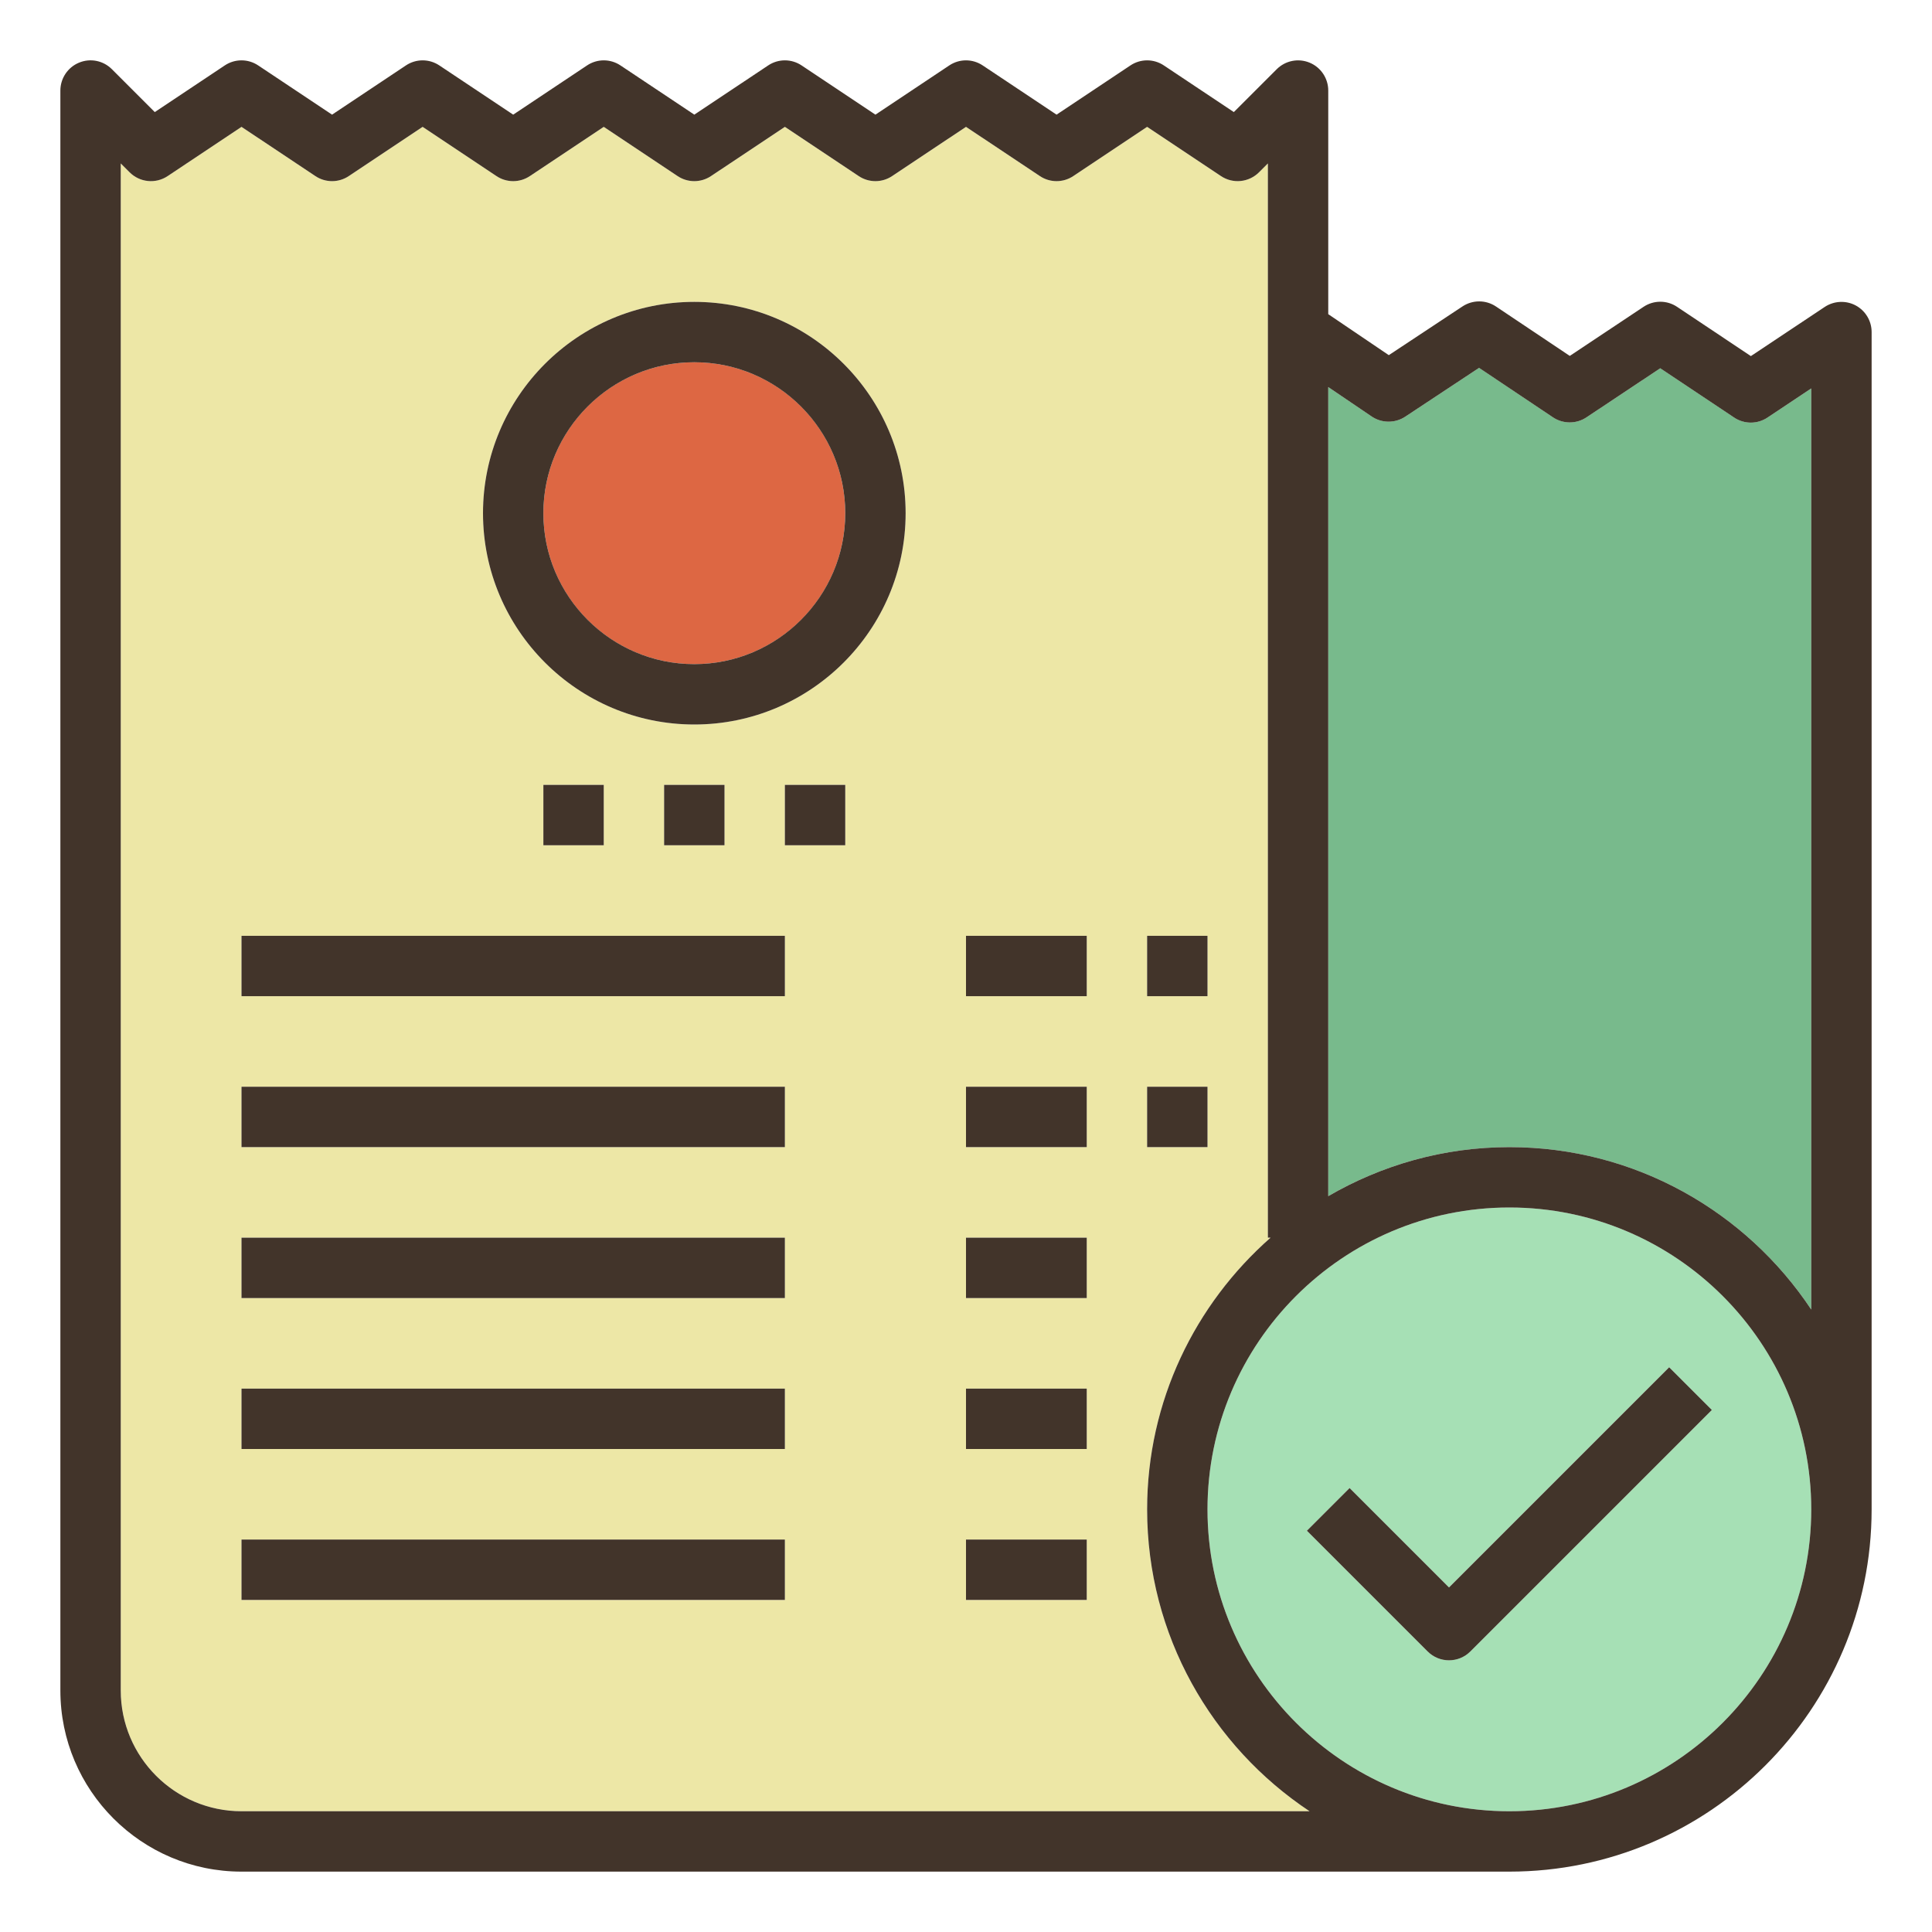
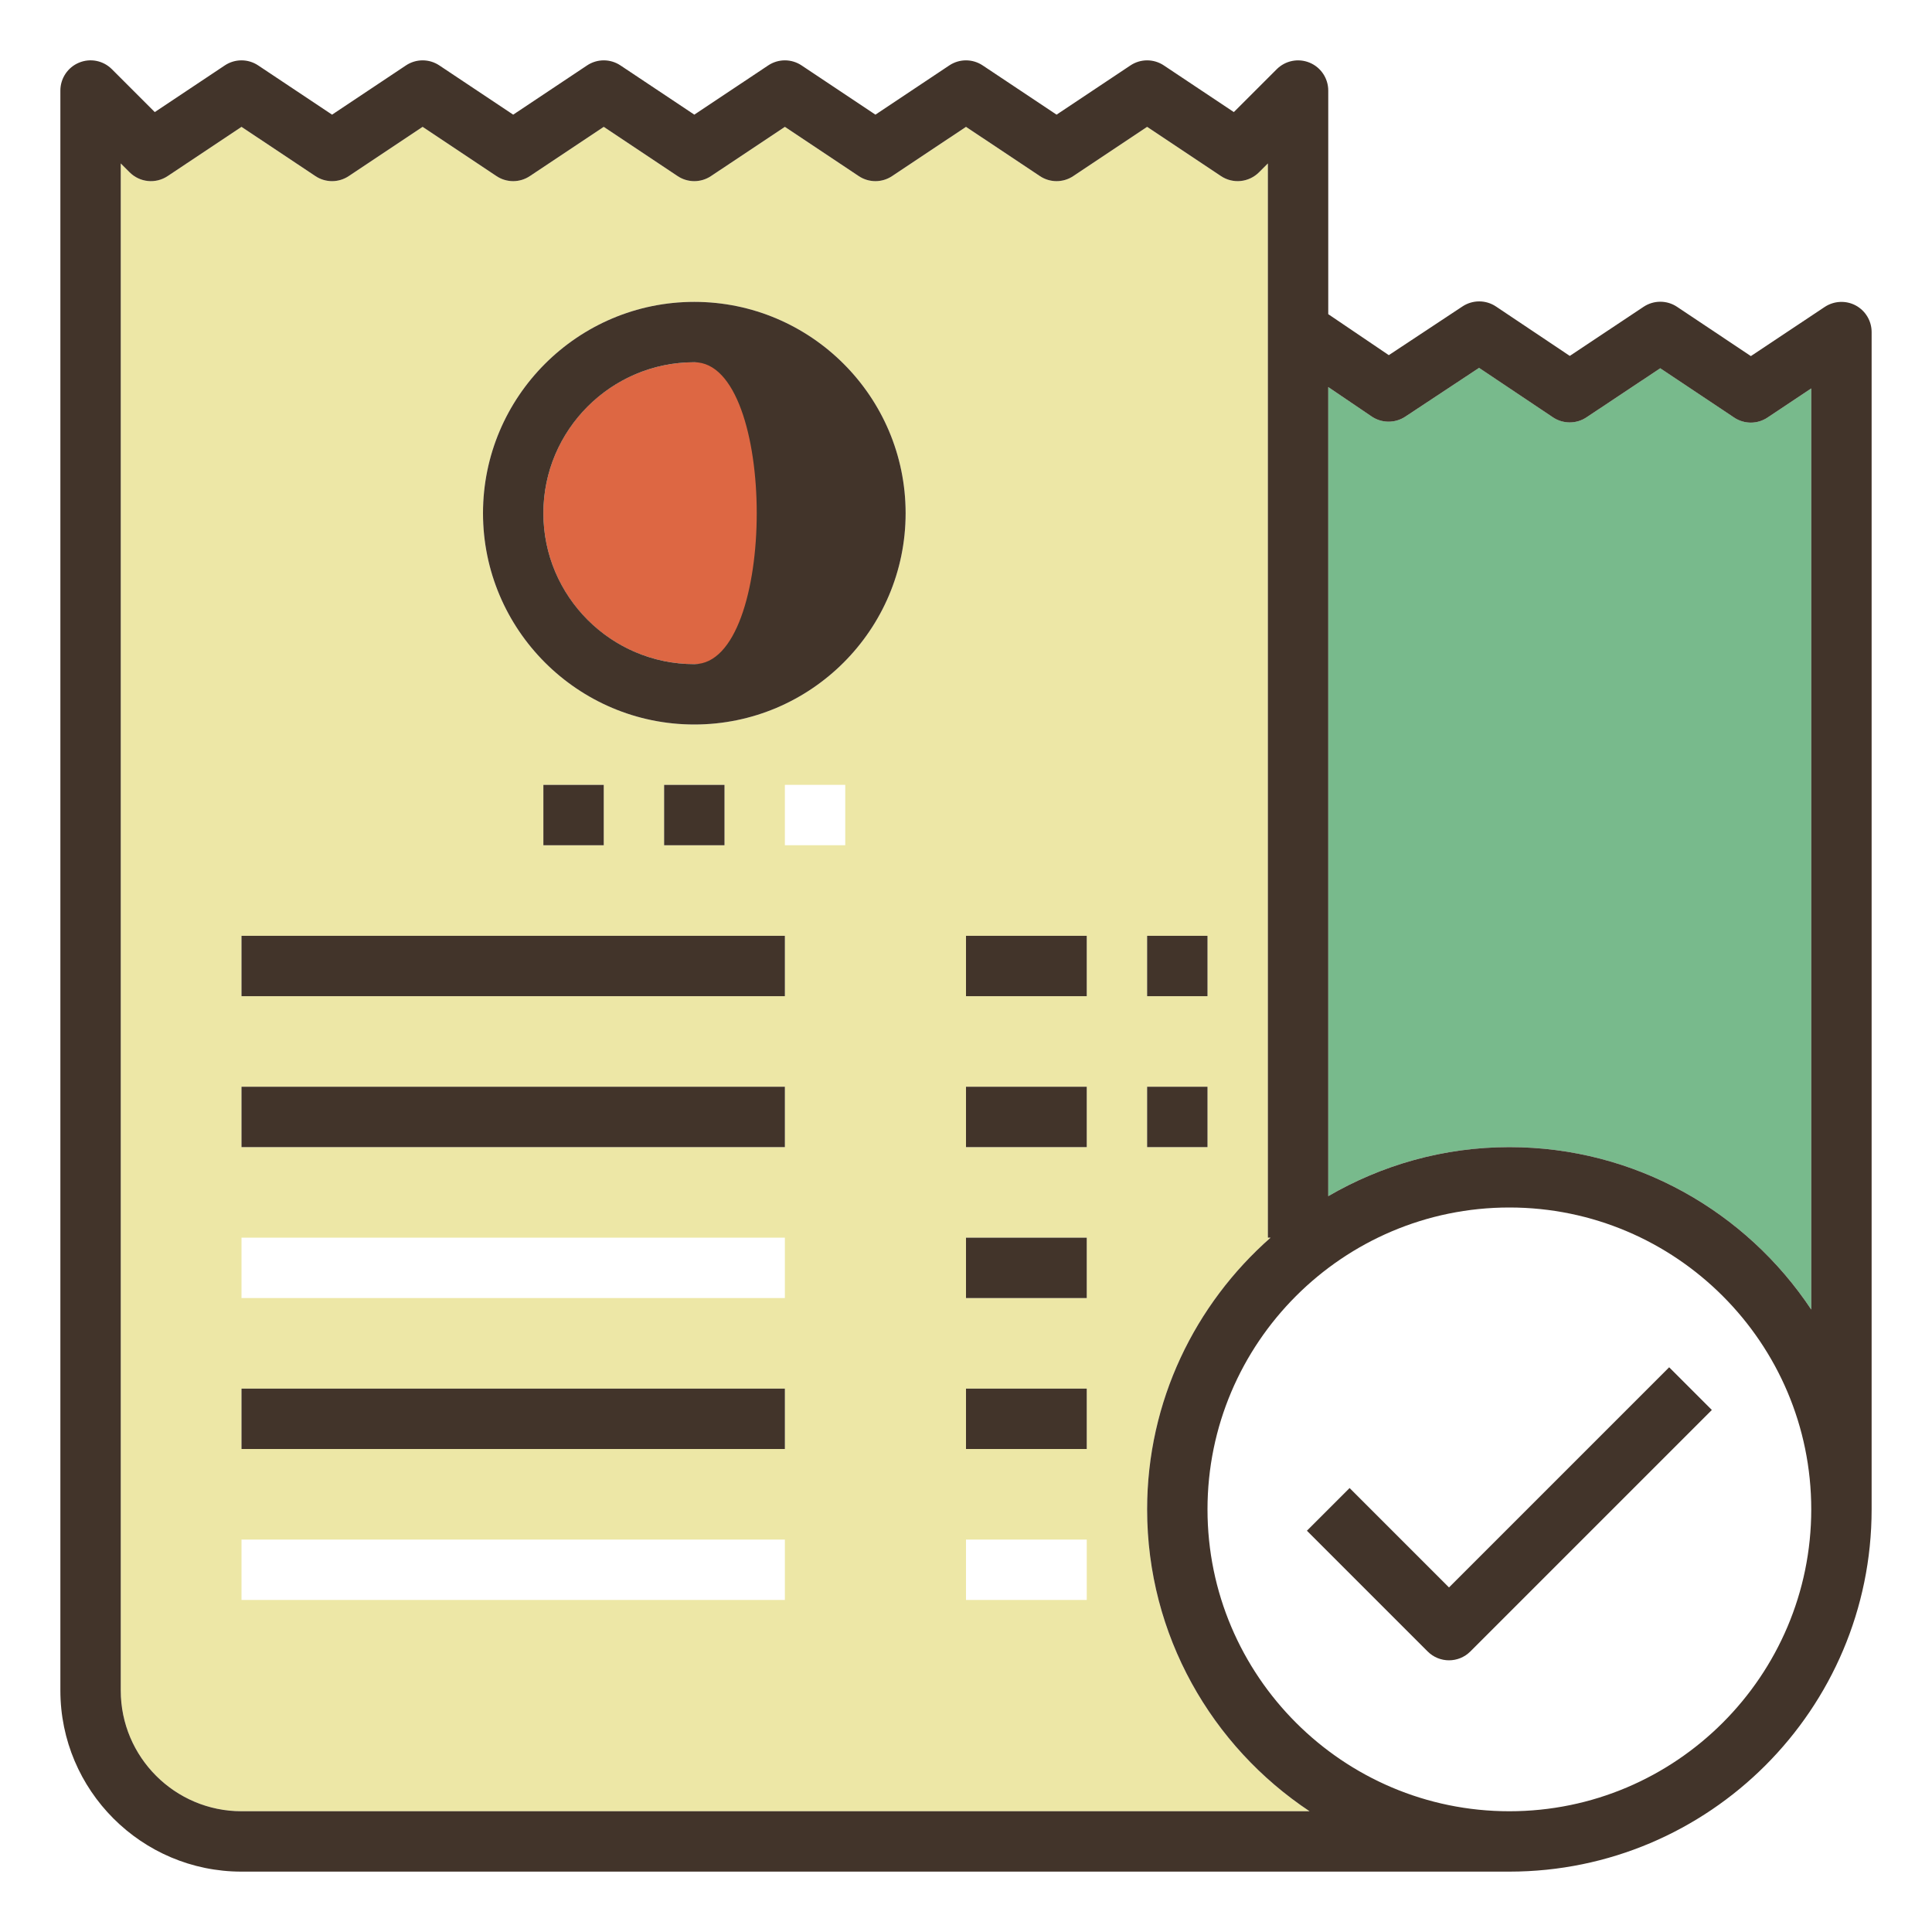
<svg xmlns="http://www.w3.org/2000/svg" version="1.1" id="Layer_1_1_" x="0px" y="0px" viewBox="0 0 64 64" style="enable-background:new 0 0 64 64;" xml:space="preserve">
  <g> </g>
  <circle style="fill:#DD6743;" cx="23" cy="17" r="5" />
  <path style="fill:#EDE7A6;" d="M38,50c0-3.585,1.589-6.799,4.089-9H42V5.414l-0.293,0.293c-0.337,0.337-0.865,0.391-1.262,0.125 L38,4.202l-2.445,1.63c-0.336,0.225-0.773,0.225-1.109,0L32,4.202l-2.445,1.63c-0.336,0.225-0.773,0.225-1.109,0L26,4.202 l-2.445,1.63c-0.336,0.225-0.773,0.225-1.109,0L20,4.202l-2.445,1.63c-0.336,0.225-0.773,0.225-1.109,0L14,4.202l-2.445,1.63 c-0.336,0.225-0.773,0.225-1.109,0L8,4.202l-2.445,1.63C5.159,6.098,4.63,6.045,4.293,5.707L4,5.414V56c0,2.206,1.794,4,4,4h35.381 C40.142,57.849,38,54.172,38,50z M38,31h2v2h-2V31z M38,36h2v2h-2V36z M26,53H8v-2h18V53z M26,48H8v-2h18V48z M26,43H8v-2h18V43z M26,38H8v-2h18V38z M26,33H8v-2h18V33z M18,28v-2h2v2H18z M22,28v-2h2v2H22z M28,28h-2v-2h2V28z M23,24c-3.86,0-7-3.141-7-7 s3.14-7,7-7s7,3.141,7,7S26.86,24,23,24z M36,53h-4v-2h4V53z M36,48h-4v-2h4V48z M36,43h-4v-2h4V43z M36,38h-4v-2h4V38z M36,33h-4 v-2h4V33z" />
  <path style="fill:#78BA8C;" d="M57.445,13.83l-2.446-1.632l-2.445,1.627c-0.335,0.223-0.773,0.223-1.11-0.002l-2.447-1.638 l-2.445,1.617c-0.338,0.224-0.778,0.22-1.112-0.006L44,12.822v26.801C45.768,38.597,47.813,38,50,38c4.171,0,7.849,2.142,10,5.381 V12.867l-1.446,0.963C58.218,14.055,57.781,14.055,57.445,13.83z" />
-   <path style="fill:#A6E0B5;" d="M50,40c-5.514,0-10,4.486-10,10s4.486,10,10,10s10-4.486,10-10S55.514,40,50,40z M48.707,54.707 C48.512,54.902,48.256,55,48,55s-0.512-0.098-0.707-0.293l-4-4l1.414-1.414L48,52.586l7.293-7.293l1.414,1.414L48.707,54.707z" />
-   <path style="fill:#42342A;" d="M23,10c-3.86,0-7,3.141-7,7s3.14,7,7,7s7-3.141,7-7S26.86,10,23,10z M23,22c-2.757,0-5-2.243-5-5 s2.243-5,5-5s5,2.243,5,5S25.757,22,23,22z" />
+   <path style="fill:#42342A;" d="M23,10c-3.86,0-7,3.141-7,7s3.14,7,7,7s7-3.141,7-7S26.86,10,23,10z M23,22c-2.757,0-5-2.243-5-5 s2.243-5,5-5S25.757,22,23,22z" />
  <rect x="8" y="31" style="fill:#42342A;" width="18" height="2" />
  <rect x="8" y="36" style="fill:#42342A;" width="18" height="2" />
-   <rect x="8" y="41" style="fill:#42342A;" width="18" height="2" />
  <rect x="8" y="46" style="fill:#42342A;" width="18" height="2" />
-   <rect x="8" y="51" style="fill:#42342A;" width="18" height="2" />
  <rect x="32" y="31" style="fill:#42342A;" width="4" height="2" />
  <rect x="32" y="36" style="fill:#42342A;" width="4" height="2" />
  <rect x="38" y="36" style="fill:#42342A;" width="2" height="2" />
  <rect x="38" y="31" style="fill:#42342A;" width="2" height="2" />
  <rect x="32" y="41" style="fill:#42342A;" width="4" height="2" />
  <rect x="32" y="46" style="fill:#42342A;" width="4" height="2" />
-   <rect x="32" y="51" style="fill:#42342A;" width="4" height="2" />
  <path style="fill:#42342A;" d="M61.472,10.118c-0.324-0.173-0.72-0.153-1.026,0.05L58,11.796l-2.445-1.632 c-0.335-0.224-0.773-0.225-1.109-0.001l-2.445,1.627l-2.445-1.637c-0.335-0.224-0.771-0.225-1.108-0.003l-2.442,1.615L44,10.407V3 c0-0.404-0.244-0.77-0.617-0.924c-0.375-0.155-0.803-0.069-1.09,0.217l-1.421,1.42l-2.317-1.545c-0.336-0.225-0.773-0.225-1.109,0 L35,3.798l-2.446-1.63c-0.336-0.225-0.773-0.225-1.109,0L29,3.798l-2.445-1.63c-0.336-0.225-0.773-0.225-1.109,0L23,3.798 l-2.445-1.63c-0.336-0.225-0.773-0.225-1.109,0L17,3.798l-2.445-1.63c-0.336-0.225-0.773-0.225-1.109,0L11,3.798l-2.446-1.63 c-0.336-0.225-0.773-0.225-1.109,0L5.127,3.713l-1.42-1.42c-0.286-0.287-0.715-0.374-1.09-0.217C2.244,2.23,2,2.596,2,3v53 c0,3.309,2.691,6,6,6h42c6.617,0,12-5.383,12-12V11C62,10.631,61.797,10.293,61.472,10.118z M8,60c-2.206,0-4-1.794-4-4V5.414 l0.293,0.293C4.63,6.045,5.159,6.098,5.555,5.832L8,4.202l2.446,1.63c0.336,0.225,0.773,0.225,1.109,0L14,4.202l2.445,1.63 c0.336,0.225,0.773,0.225,1.109,0L20,4.202l2.445,1.63c0.336,0.225,0.773,0.225,1.109,0L26,4.202l2.445,1.63 c0.336,0.225,0.773,0.225,1.109,0L32,4.202l2.446,1.63c0.336,0.225,0.773,0.225,1.109,0L38,4.202l2.445,1.63 c0.397,0.266,0.925,0.212,1.262-0.125L42,5.414V41h0.089C39.589,43.201,38,46.415,38,50c0,4.172,2.142,7.849,5.381,10H8z M50,60 c-5.514,0-10-4.486-10-10s4.486-10,10-10s10,4.486,10,10S55.514,60,50,60z M50,38c-2.187,0-4.232,0.597-6,1.624V12.822l1.439,0.975 c0.334,0.226,0.774,0.229,1.112,0.006l2.445-1.617l2.447,1.638c0.336,0.225,0.774,0.225,1.11,0.002l2.445-1.627l2.446,1.632 c0.336,0.225,0.773,0.225,1.109,0L60,12.867v30.514C57.849,40.142,54.171,38,50,38z" />
  <path style="fill:#42342A;" d="M48,52.586l-3.293-3.293l-1.414,1.414l4,4C47.488,54.902,47.744,55,48,55s0.512-0.098,0.707-0.293 l8-8l-1.414-1.414L48,52.586z" />
  <rect x="22" y="26" style="fill:#42342A;" width="2" height="2" />
  <rect x="18" y="26" style="fill:#42342A;" width="2" height="2" />
-   <rect x="26" y="26" style="fill:#42342A;" width="2" height="2" />
</svg>